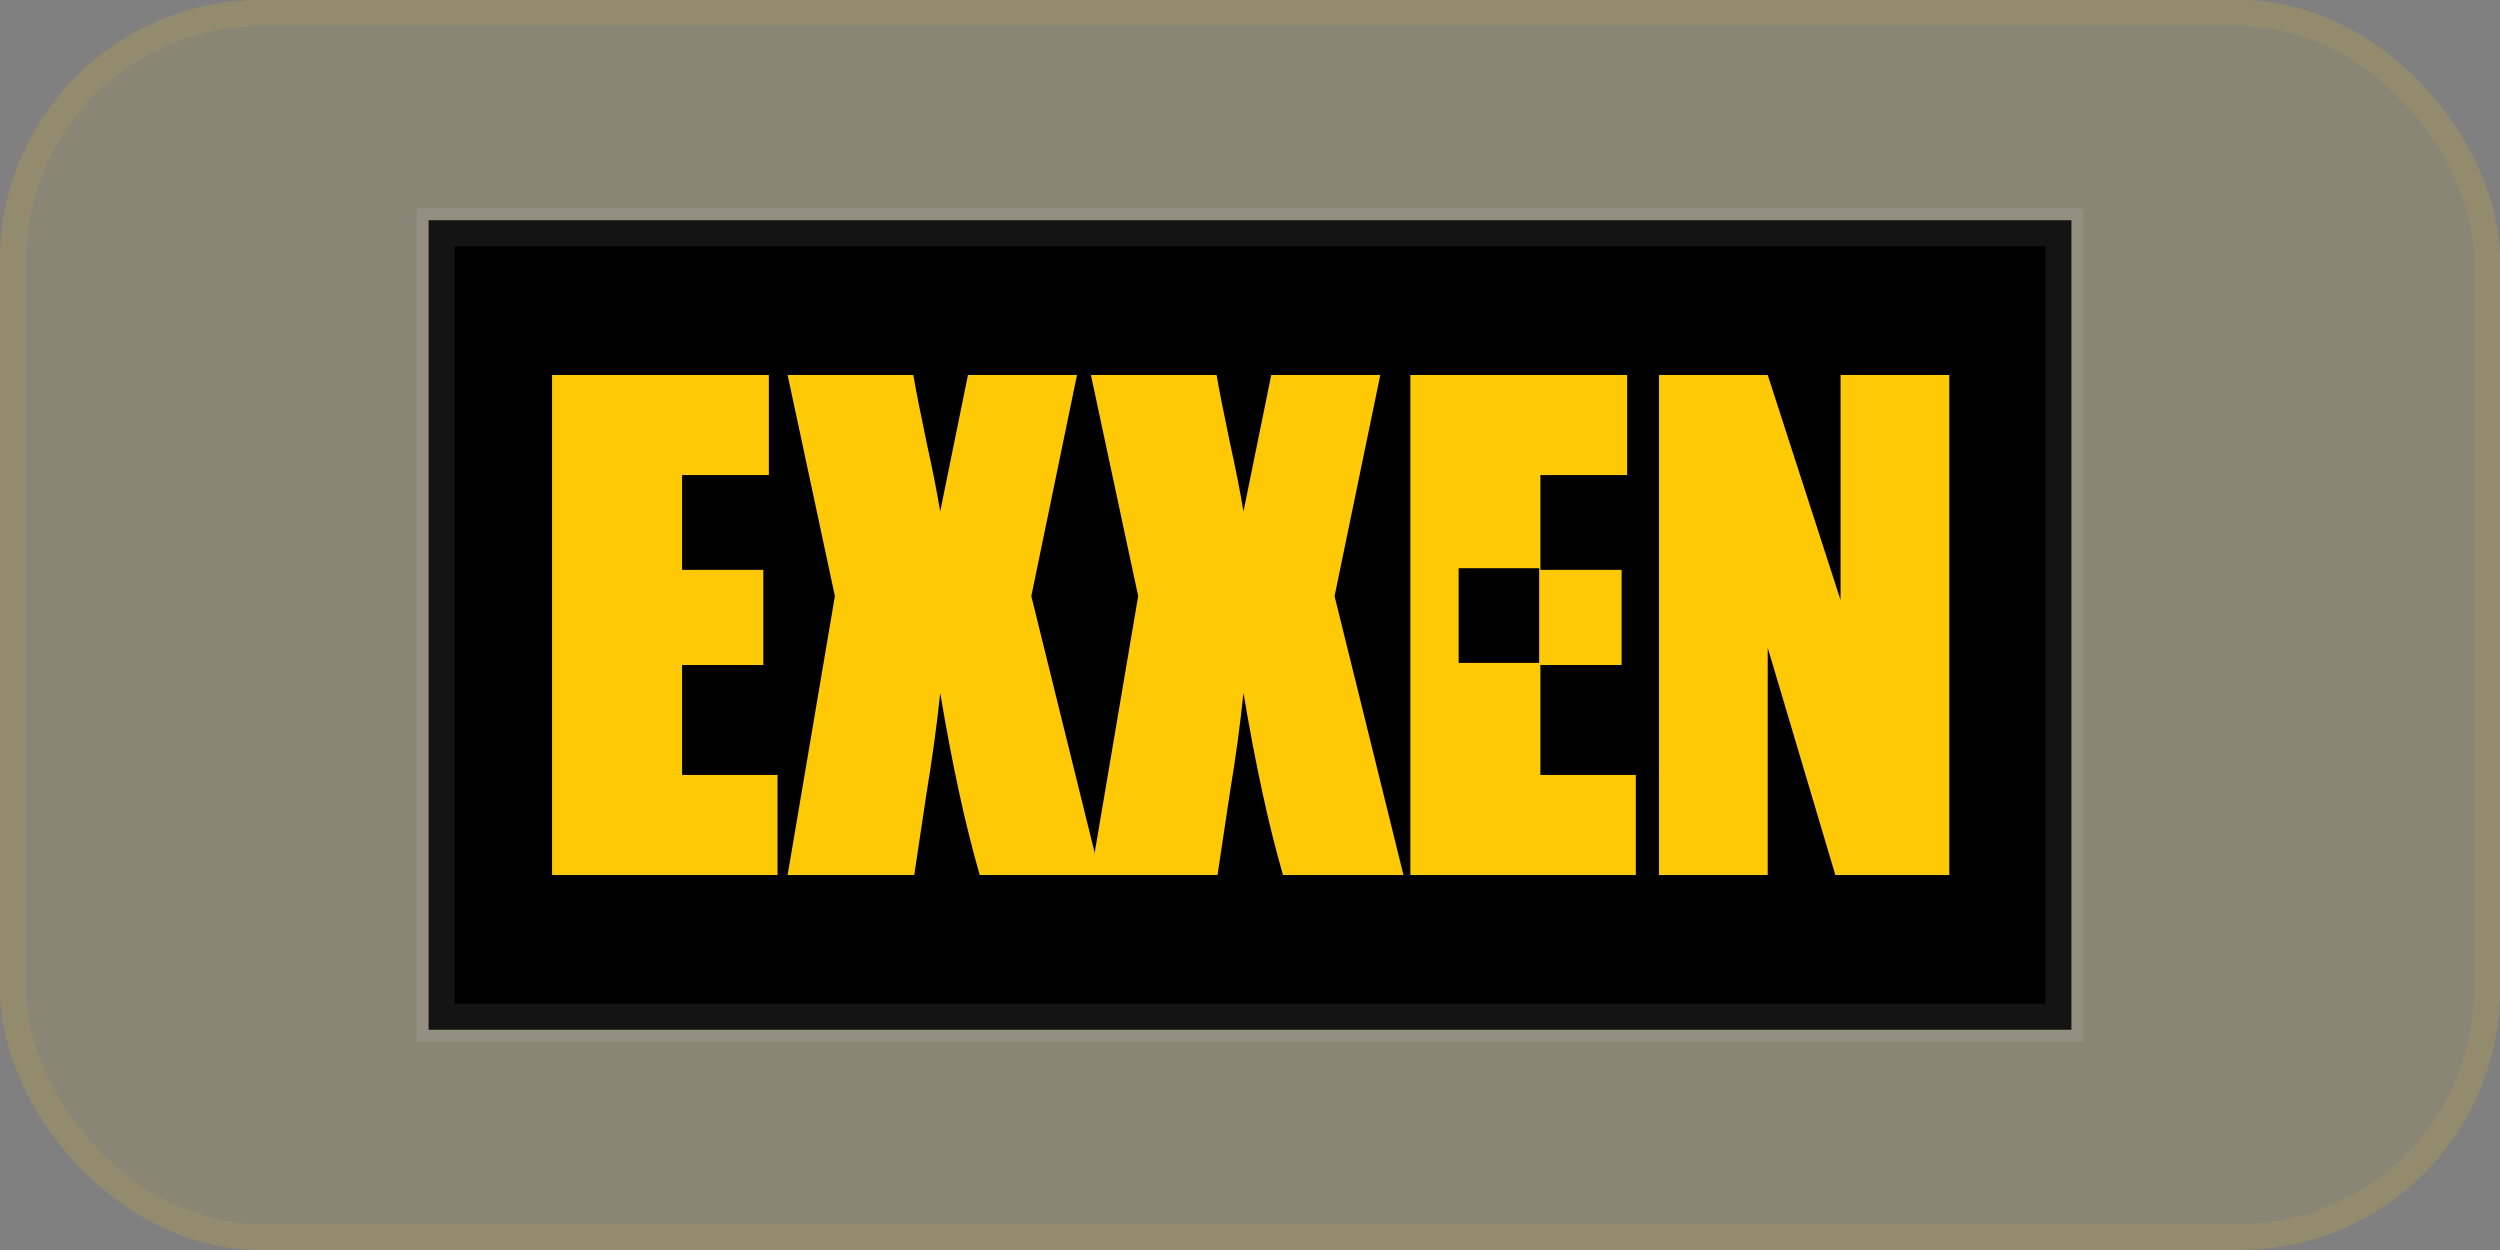
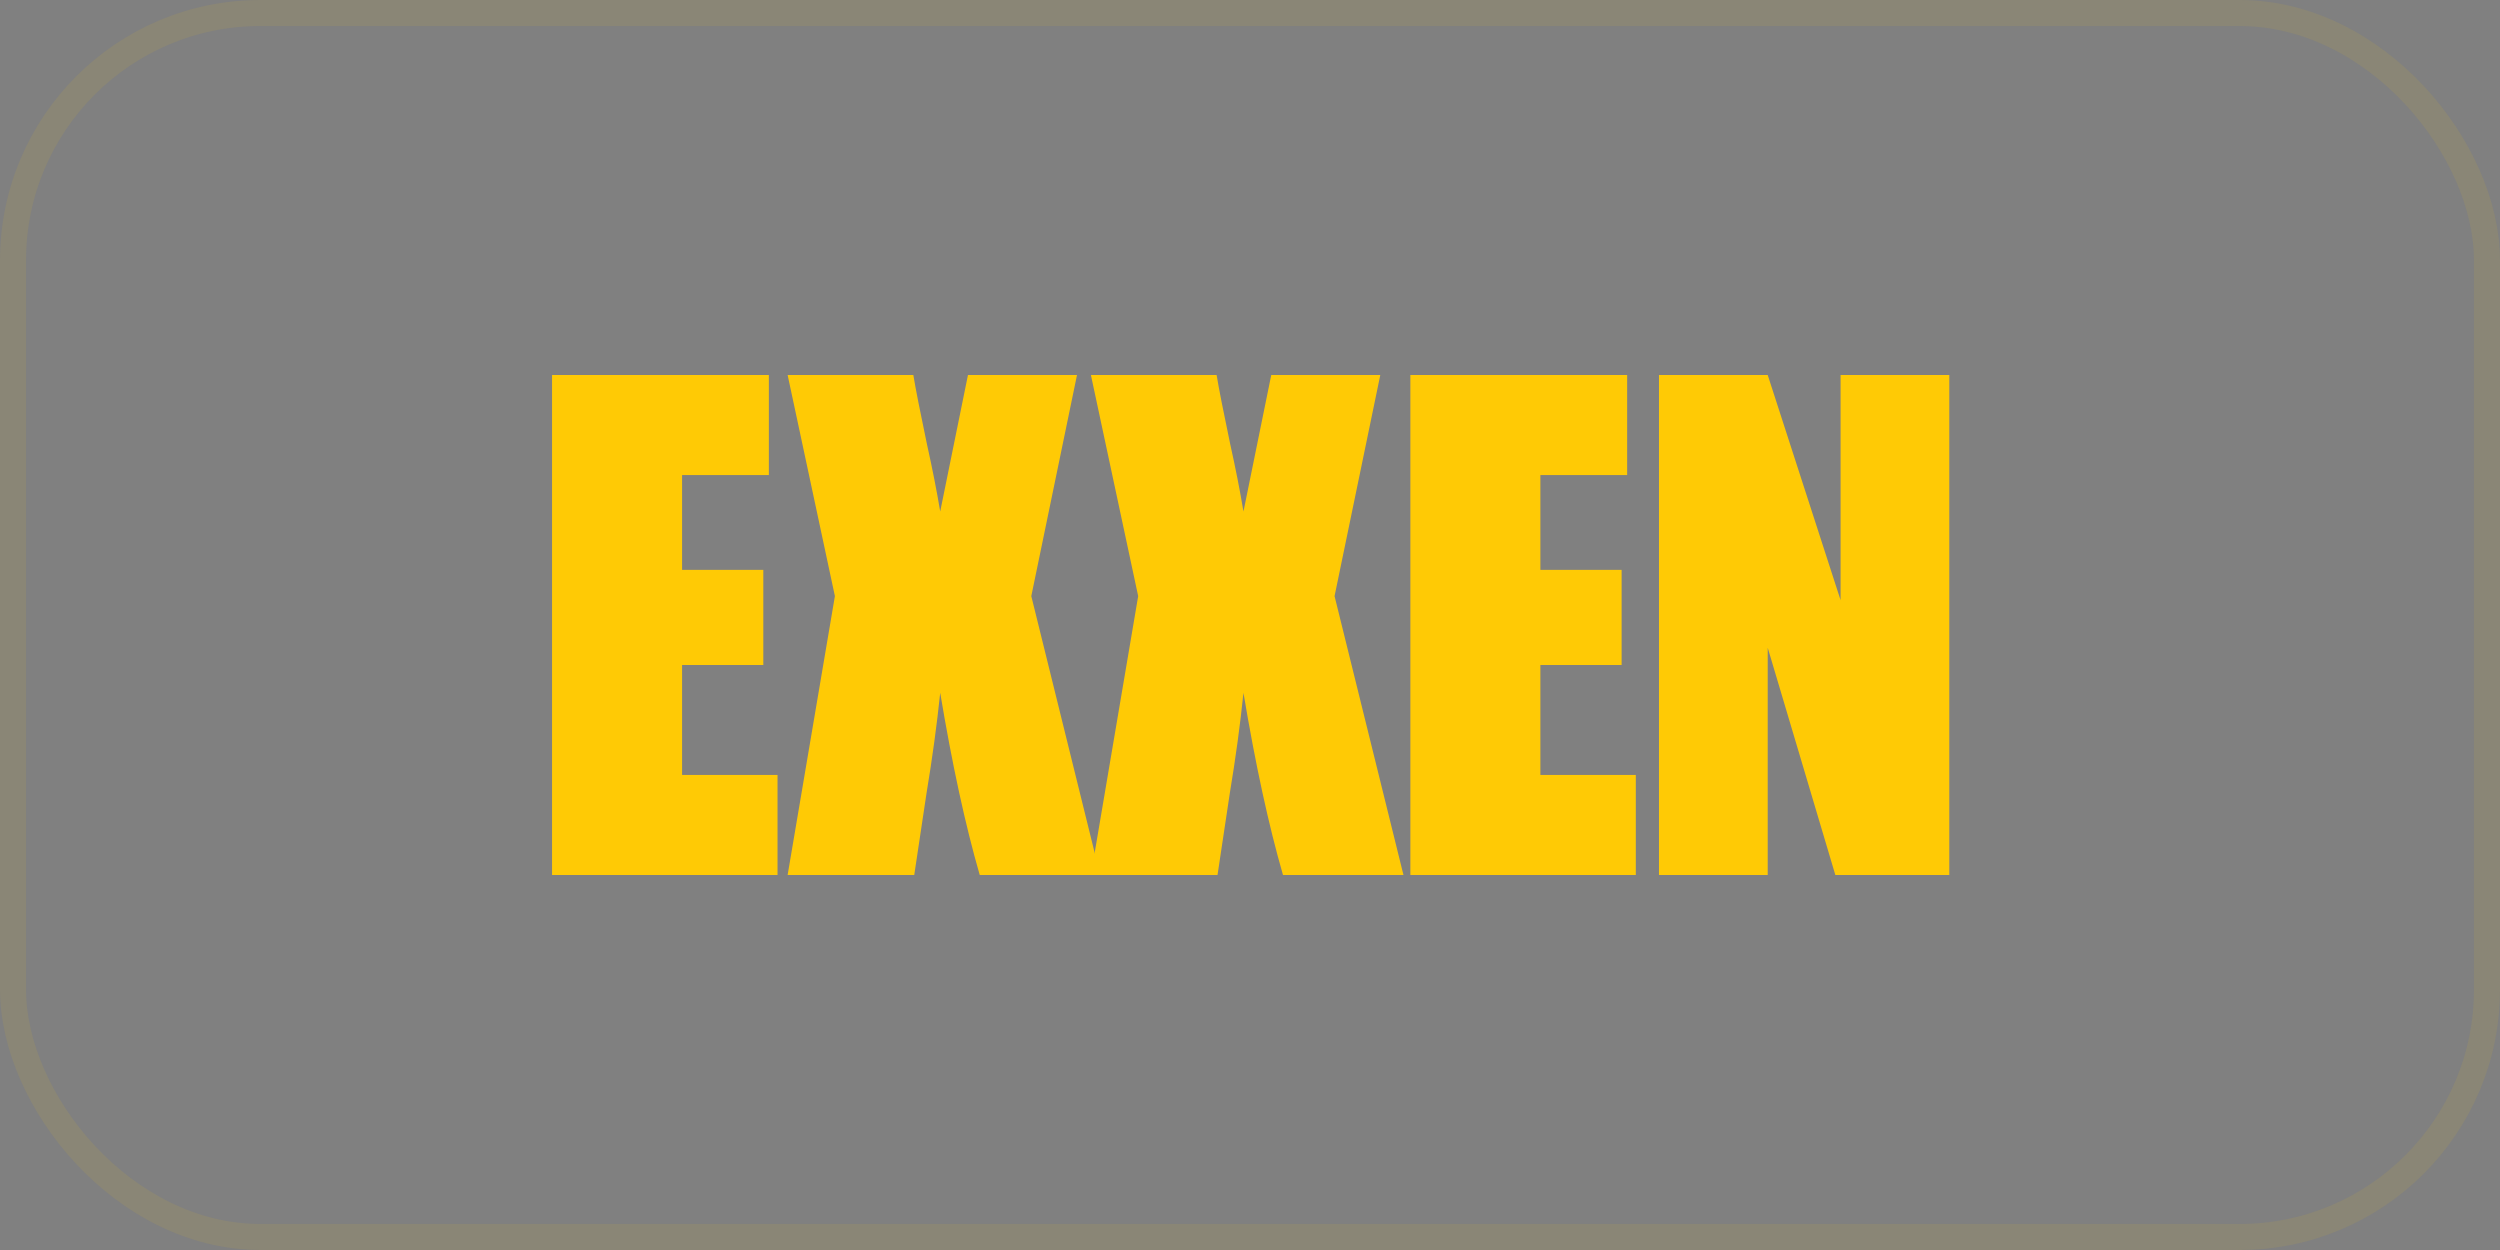
<svg xmlns="http://www.w3.org/2000/svg" width="96" height="48" viewBox="0 0 96 48" fill="none">
  <rect x="0" y="0" width="96" height="48" fill="#808080" stroke="none" />
-   <rect width="96" height="48" rx="10" fill="#FFCA05" fill-opacity="0.08" />
  <rect x="0.5" y="0.5" width="95" height="47" rx="9.5" stroke="#FFCA05" stroke-opacity="0.08" />
  <g clip-path="url(#clip0_196_4556)">
-     <path fill-rule="evenodd" clip-rule="evenodd" d="M79.543 8.457V39.543H16.457V8.457H79.543Z" fill="black" stroke="white" stroke-opacity="0.08" stroke-width="2" />
    <path fill-rule="evenodd" clip-rule="evenodd" d="M21.199 14.4H29.524V18.242H26.192V21.883H29.311V25.536H26.192V29.758H29.857V33.6H21.199V14.4ZM41.357 14.4L39.602 22.891L42.246 33.6H37.622C37.069 31.686 36.562 29.353 36.104 26.604C35.978 27.821 35.802 29.11 35.577 30.47L35.107 33.6H30.245L32.06 22.891L30.245 14.4H35.072C35.159 14.929 35.333 15.81 35.592 17.044C35.801 17.984 35.972 18.85 36.104 19.642L37.17 14.4H41.357Z" fill="#FFCA05" />
    <path fill-rule="evenodd" clip-rule="evenodd" d="M53.003 14.4L51.247 22.891L53.893 33.6H49.267C48.715 31.686 48.208 29.353 47.749 26.604C47.624 27.821 47.449 29.11 47.223 30.47L46.753 33.6H41.891L43.706 22.891L41.891 14.4H46.718C46.805 14.929 46.979 15.81 47.238 17.044C47.447 17.984 47.618 18.85 47.749 19.642L48.816 14.4H53.003ZM54.158 14.4H62.483V18.242H59.151V21.883H62.27V25.536H59.151V29.758H62.815V33.6H54.158V14.4ZM74.853 14.4V33.6H70.477L67.88 24.872V33.6H63.705V14.4H67.88L70.678 23.046V14.4H74.853Z" fill="#FFCA05" />
-     <path fill-rule="evenodd" clip-rule="evenodd" d="M56.012 25.455H59.104V21.819H56.012V25.455Z" fill="black" />
  </g>
  <defs>
    <clipPath id="clip0_196_4556">
      <rect width="64" height="32" fill="white" transform="translate(16 8)" />
    </clipPath>
  </defs>
</svg>